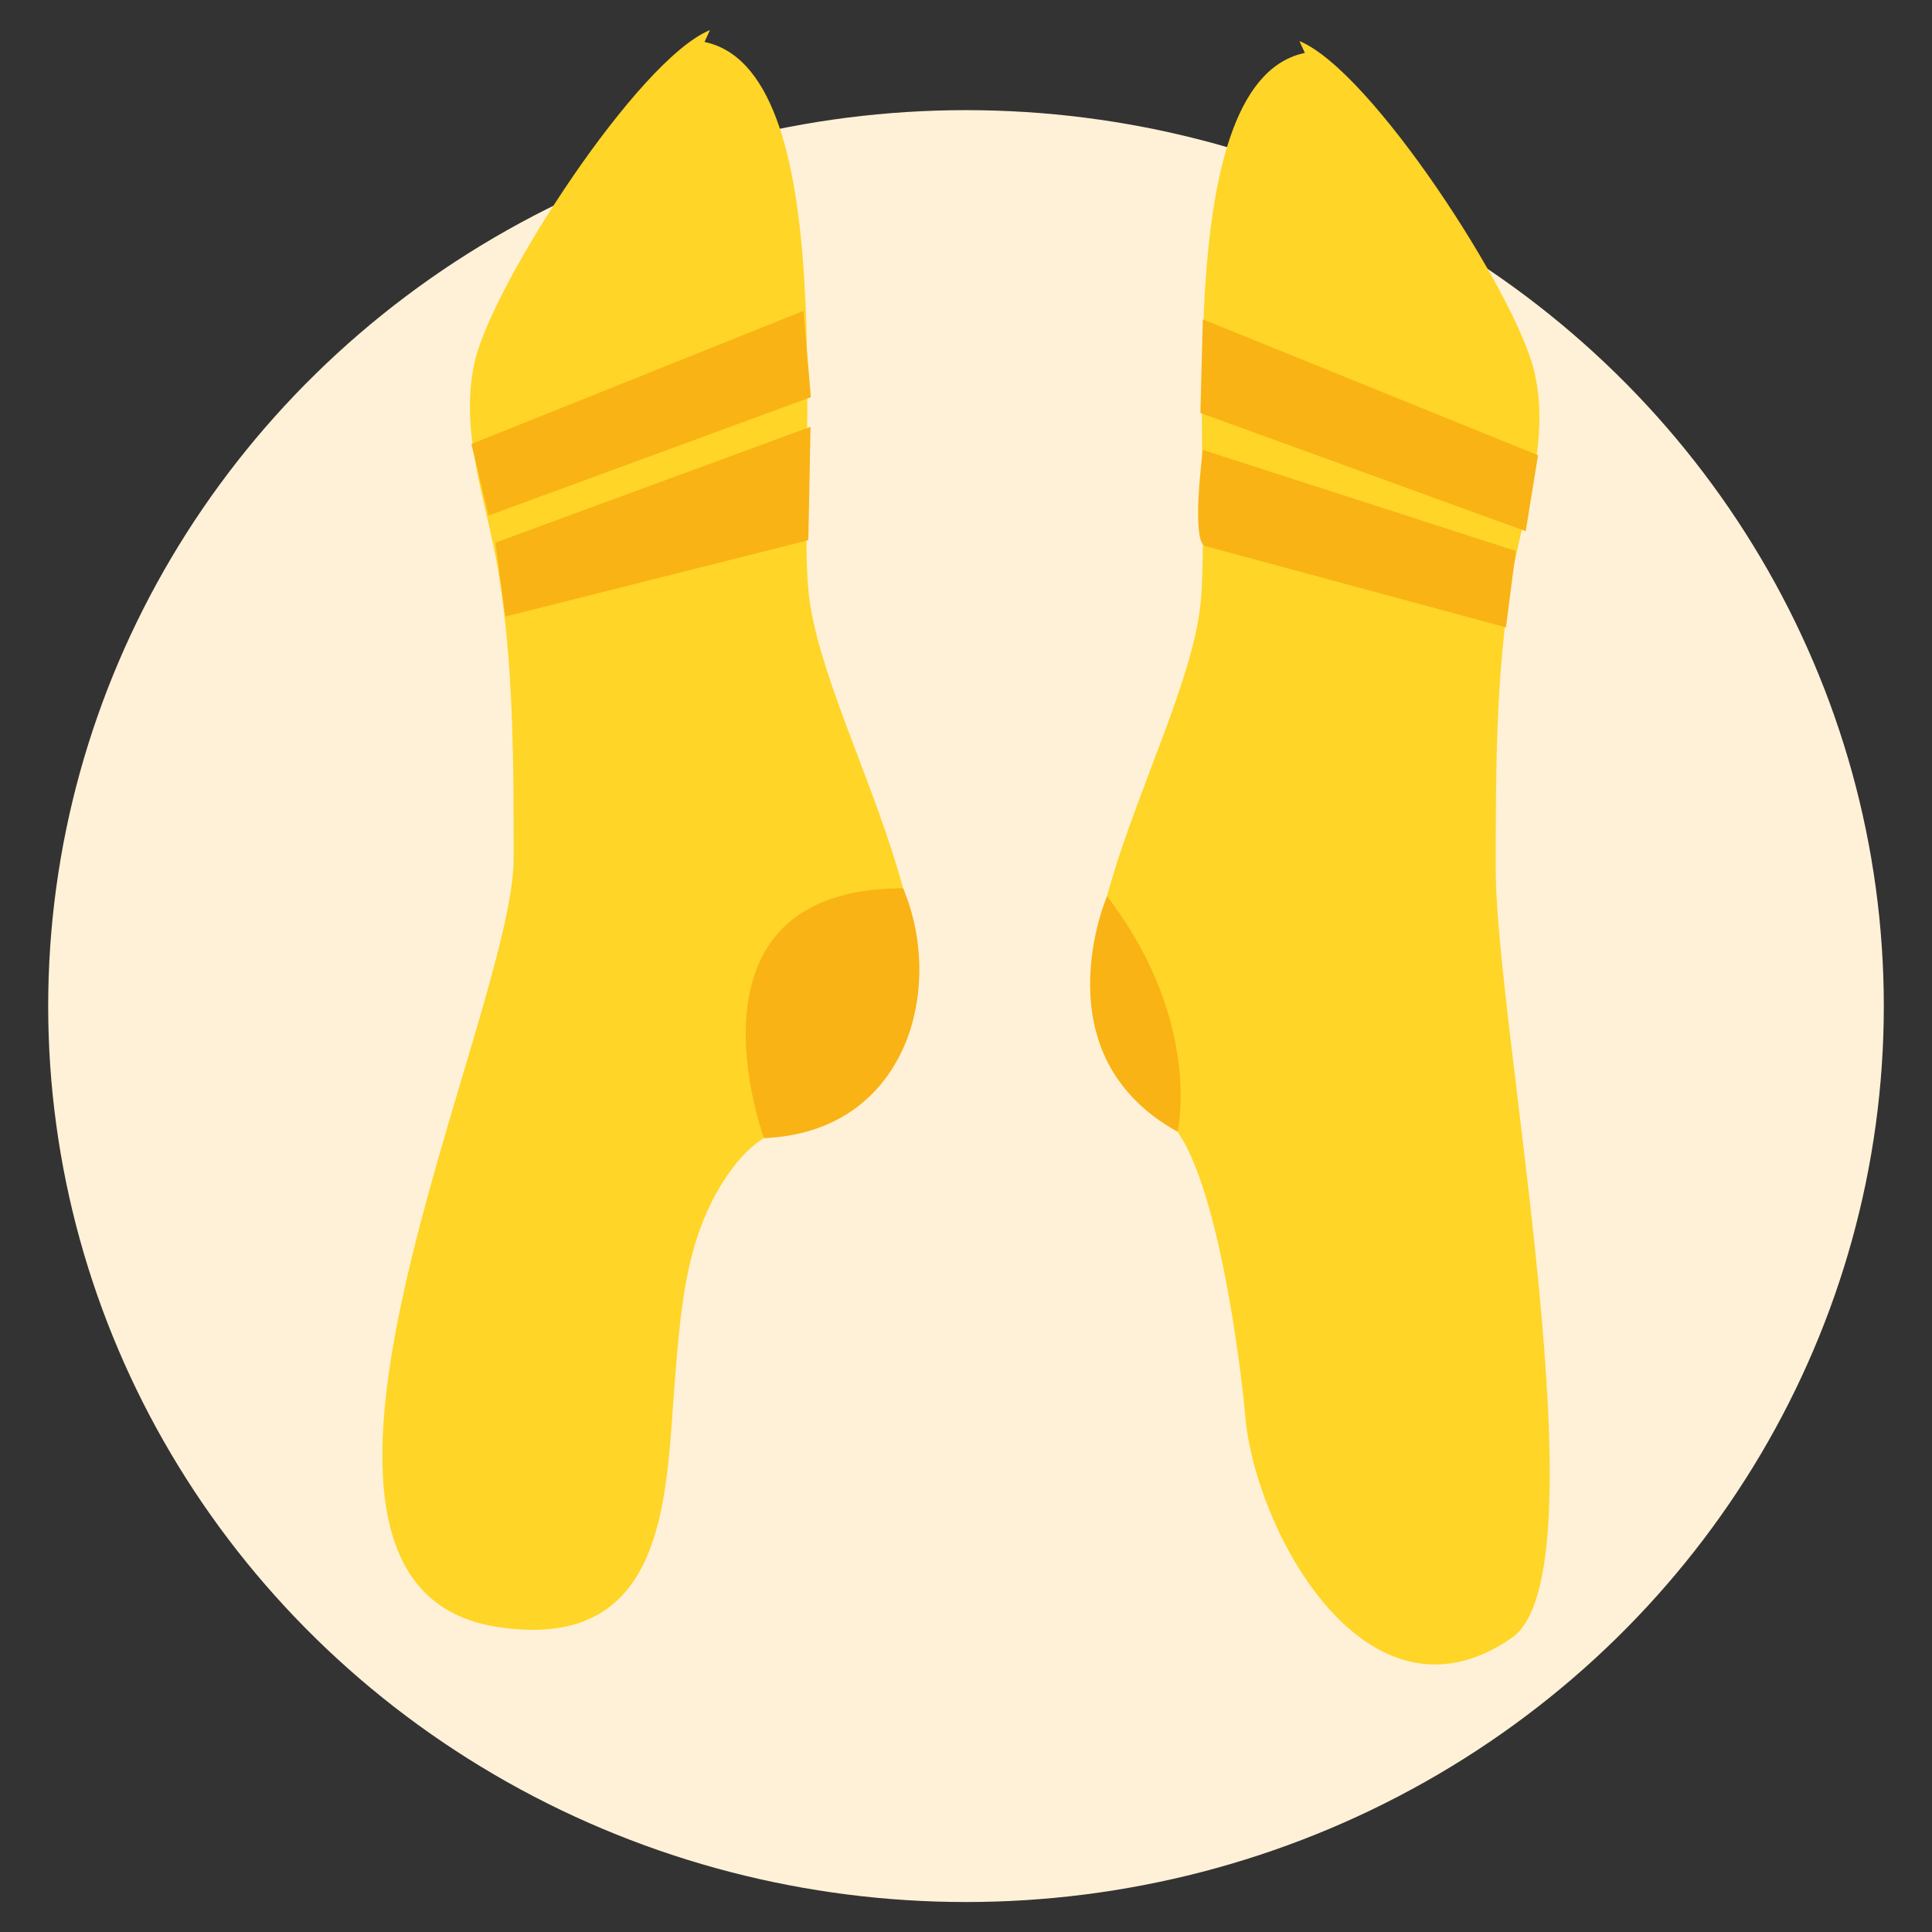
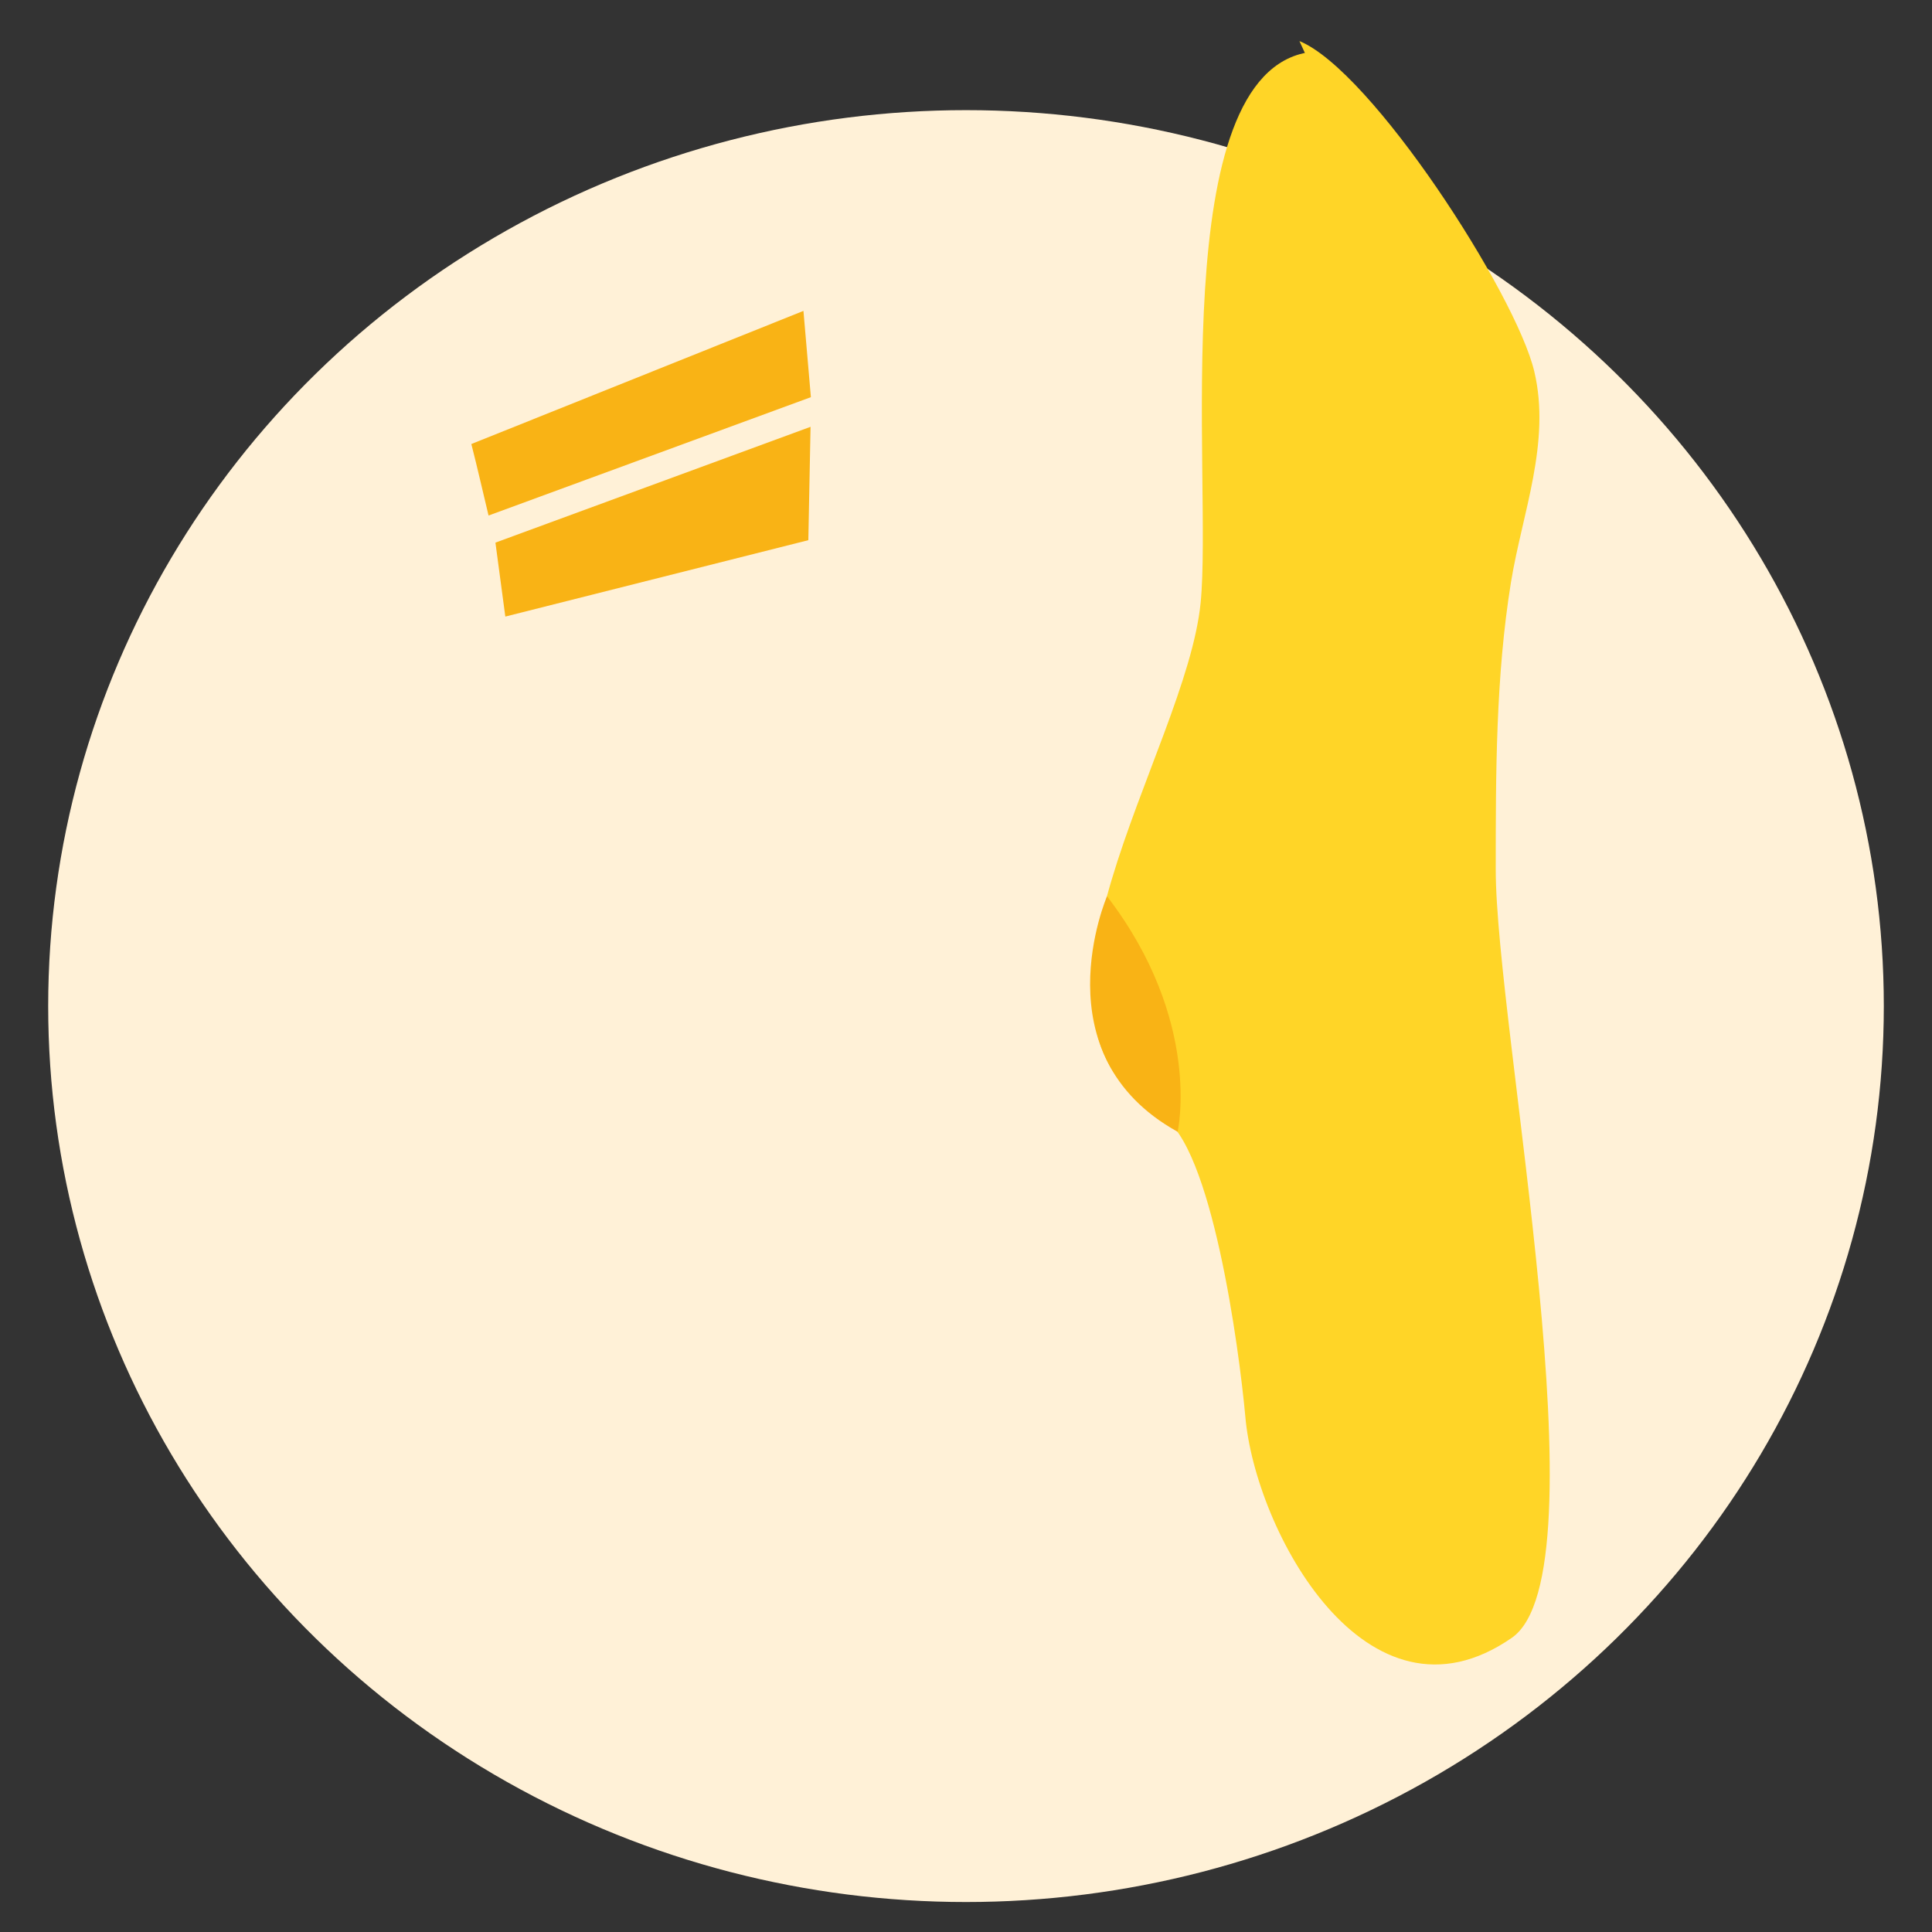
<svg xmlns="http://www.w3.org/2000/svg" id="Ebene_1" data-name="Ebene 1" width="174" height="174" viewBox="0 0 174 174">
  <rect x="0" y="0" width="174" height="174" fill="#333333" stroke="none" />
  <ellipse cx="87" cy="90.61" rx="82.66" ry="80.69" fill="#fff1d7" />
  <path d="M126.8,25c-1.51-6.44-5-14.9-8.84-20.31-13.14,1.86-8.74,38.64-9.83,49.61-1.34,13.47-18.83,37.56-3.53,46.21,4.54,2.56,7,21,7.55,27,.86,10.29,10.93,29.05,24,20,8.47-5.84-1.45-55.08-1.44-69.21,0-8.64,0-17.39,1.37-25.85,1-6.18,3.62-12.61,2.1-19-1.66-7-14.65-27.1-21.15-29.75" fill="#ffd527" />
-   <path d="M108.33,40.52s-1.09,8.3.22,8.66l27.08,7.32c.3-2.29.59-4.59.89-6.88Z" fill="#f9b315" />
-   <path d="M108.33,28.76l-.22,8.43,29.3,10.65L138.52,41Z" fill="#f9b315" />
  <path d="M99.7,80.72c8.63,11.24,6.36,21.21,6.36,21.21C93.52,95,99.7,80.72,99.7,80.72Z" fill="#f9b315" />
-   <path d="M54.16,24C55.67,17.56,59.14,9.1,63,3.7c13.14,1.86,8.73,38.64,9.82,49.61,1.34,13.47,18.83,37.56,3.54,46.2-4.54,2.57-7.18,1-10.88,6.38s-4.15,11.91-4.66,17.93c-.87,10.29-.32,25.09-16,22.71-24.18-3.66,1.45-55.07,1.44-69.21,0-8.63,0-17.38-1.38-25.85-1-6.17-3.61-12.6-2.1-19,1.67-7,14.65-27.1,21.16-29.76" fill="#ffd527" />
  <path d="M73,38.44,72.8,48.65,45.51,55.53q-.45-3.33-.89-6.66Z" fill="#f9b315" />
  <path d="M72.36,28q.33,3.88.67,7.77L44,46.43c-.52-2.15-1-4.3-1.55-6.44Z" fill="#f9b315" />
-   <path d="M68.81,102.5C81.58,102,85.18,89.15,81.34,80,60.46,80,68.81,102.5,68.81,102.5Z" fill="#f9b315" />
</svg>